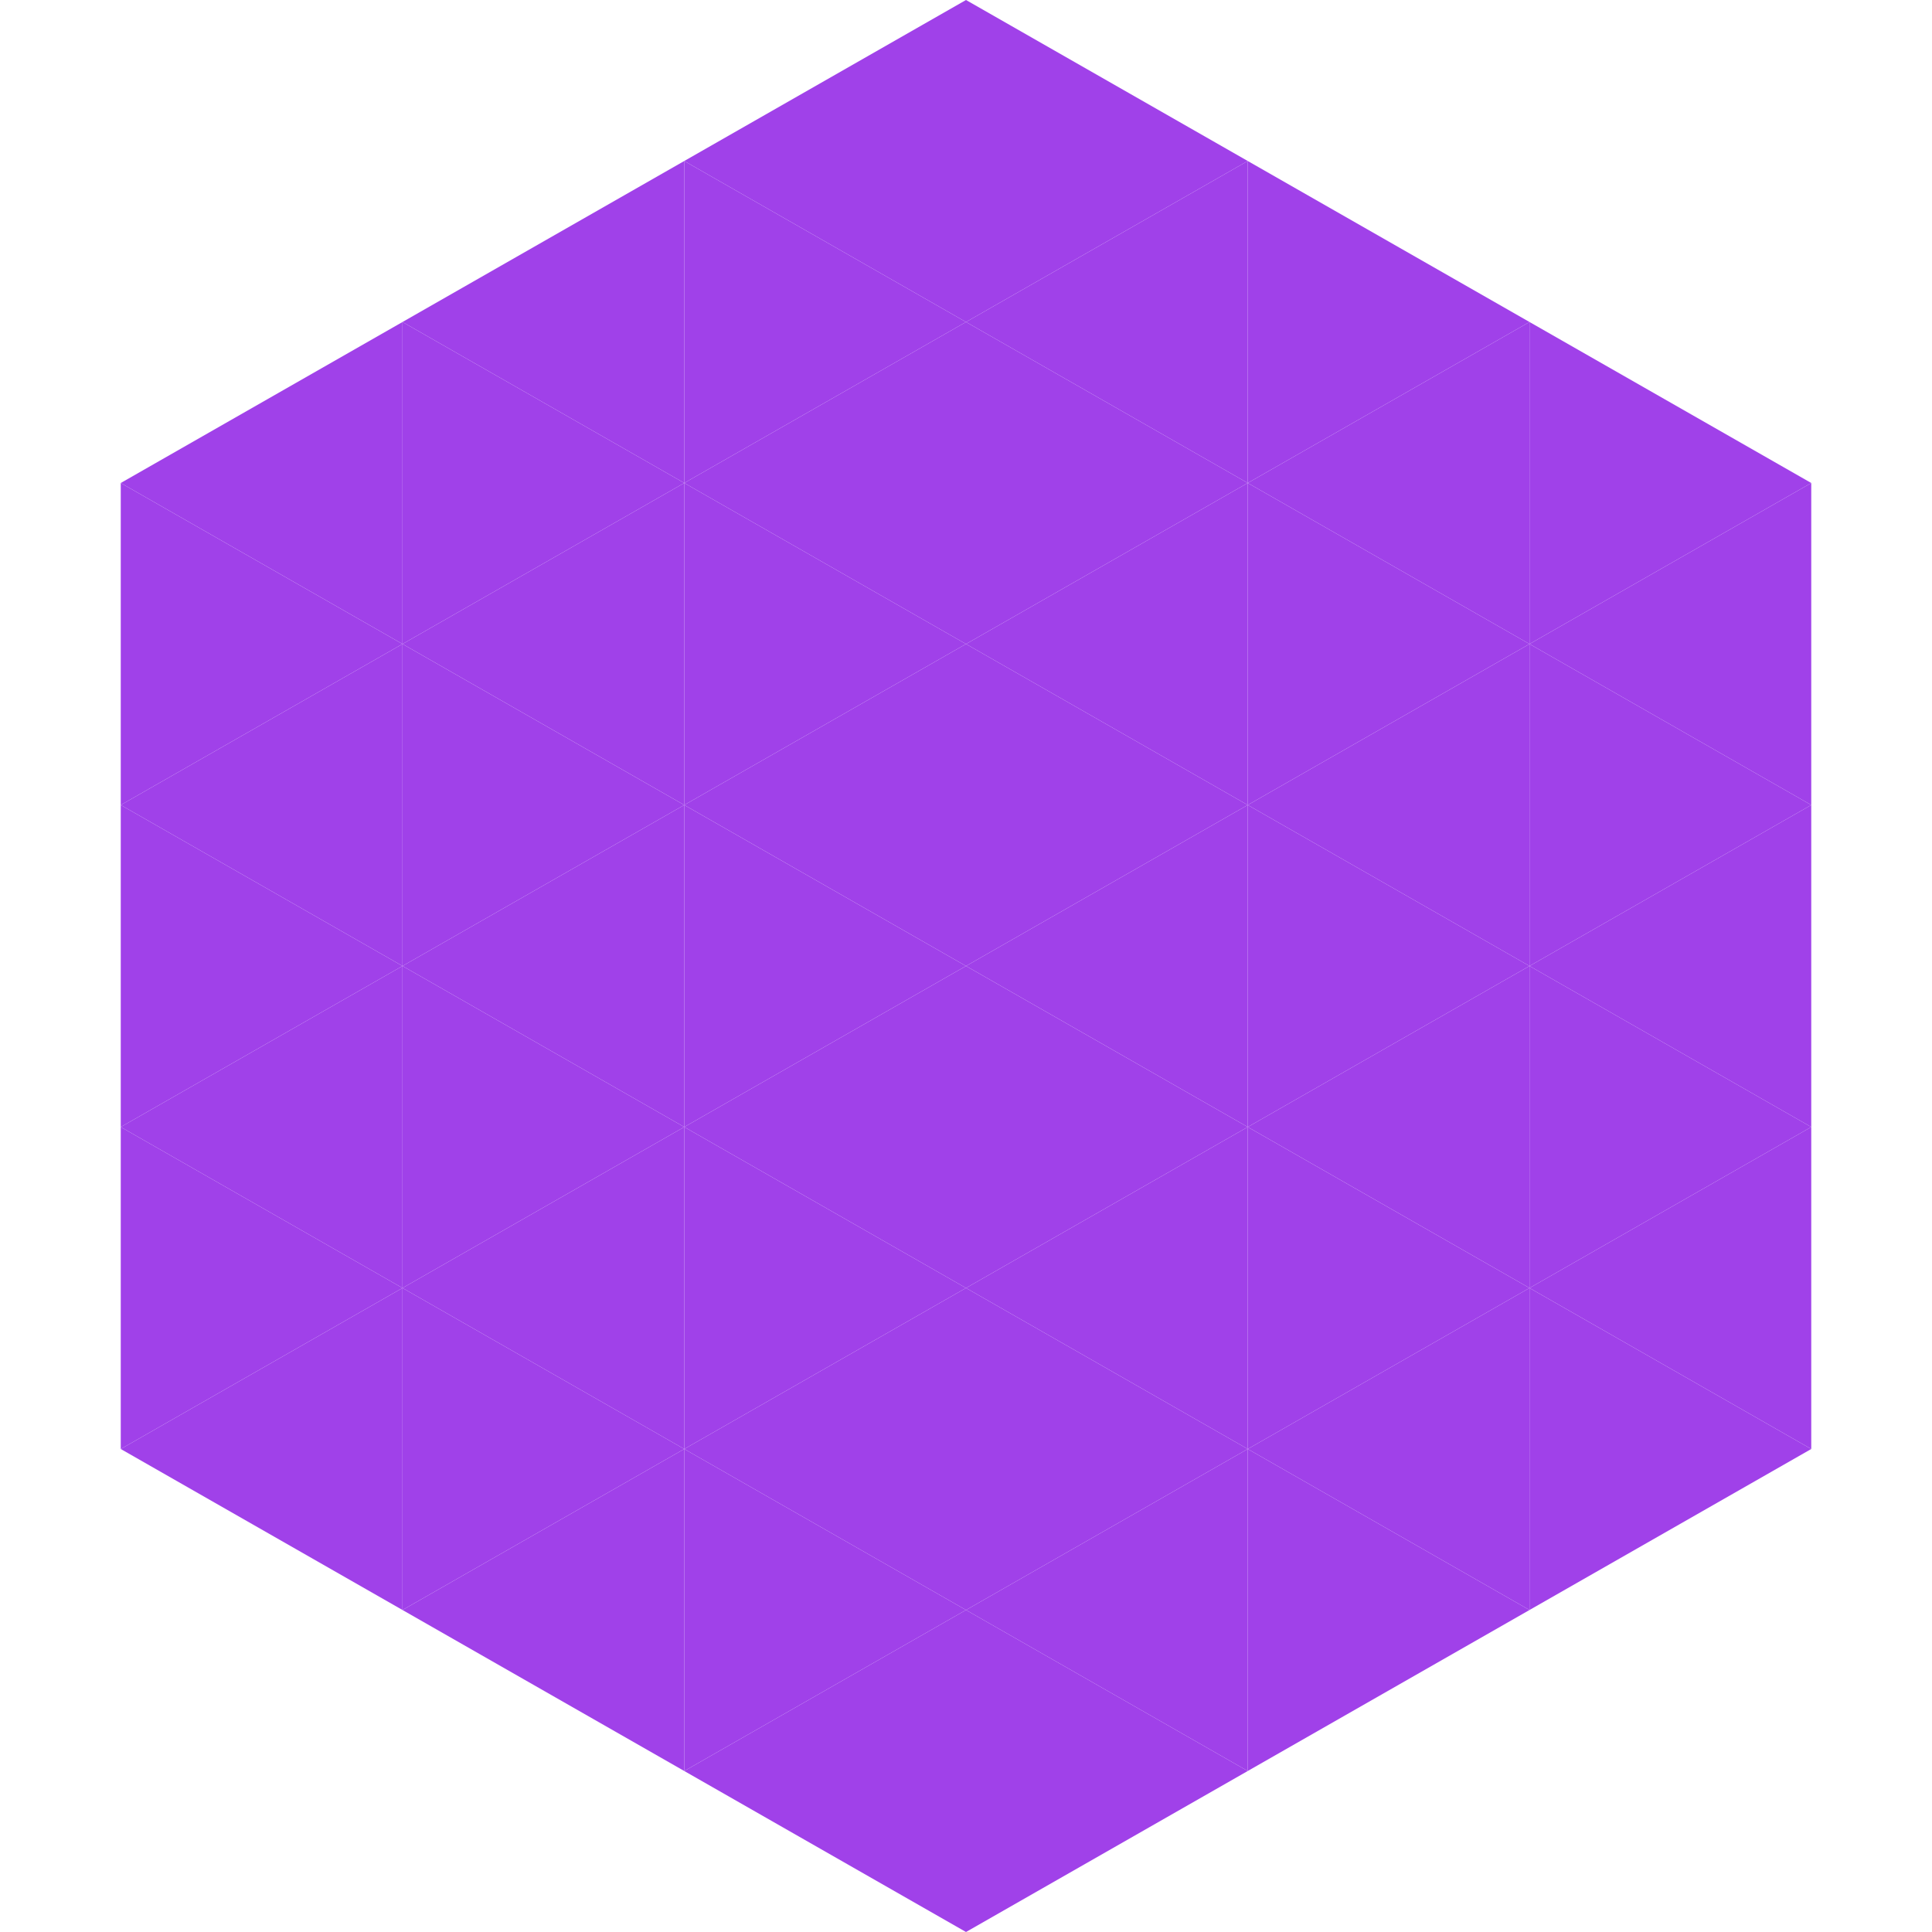
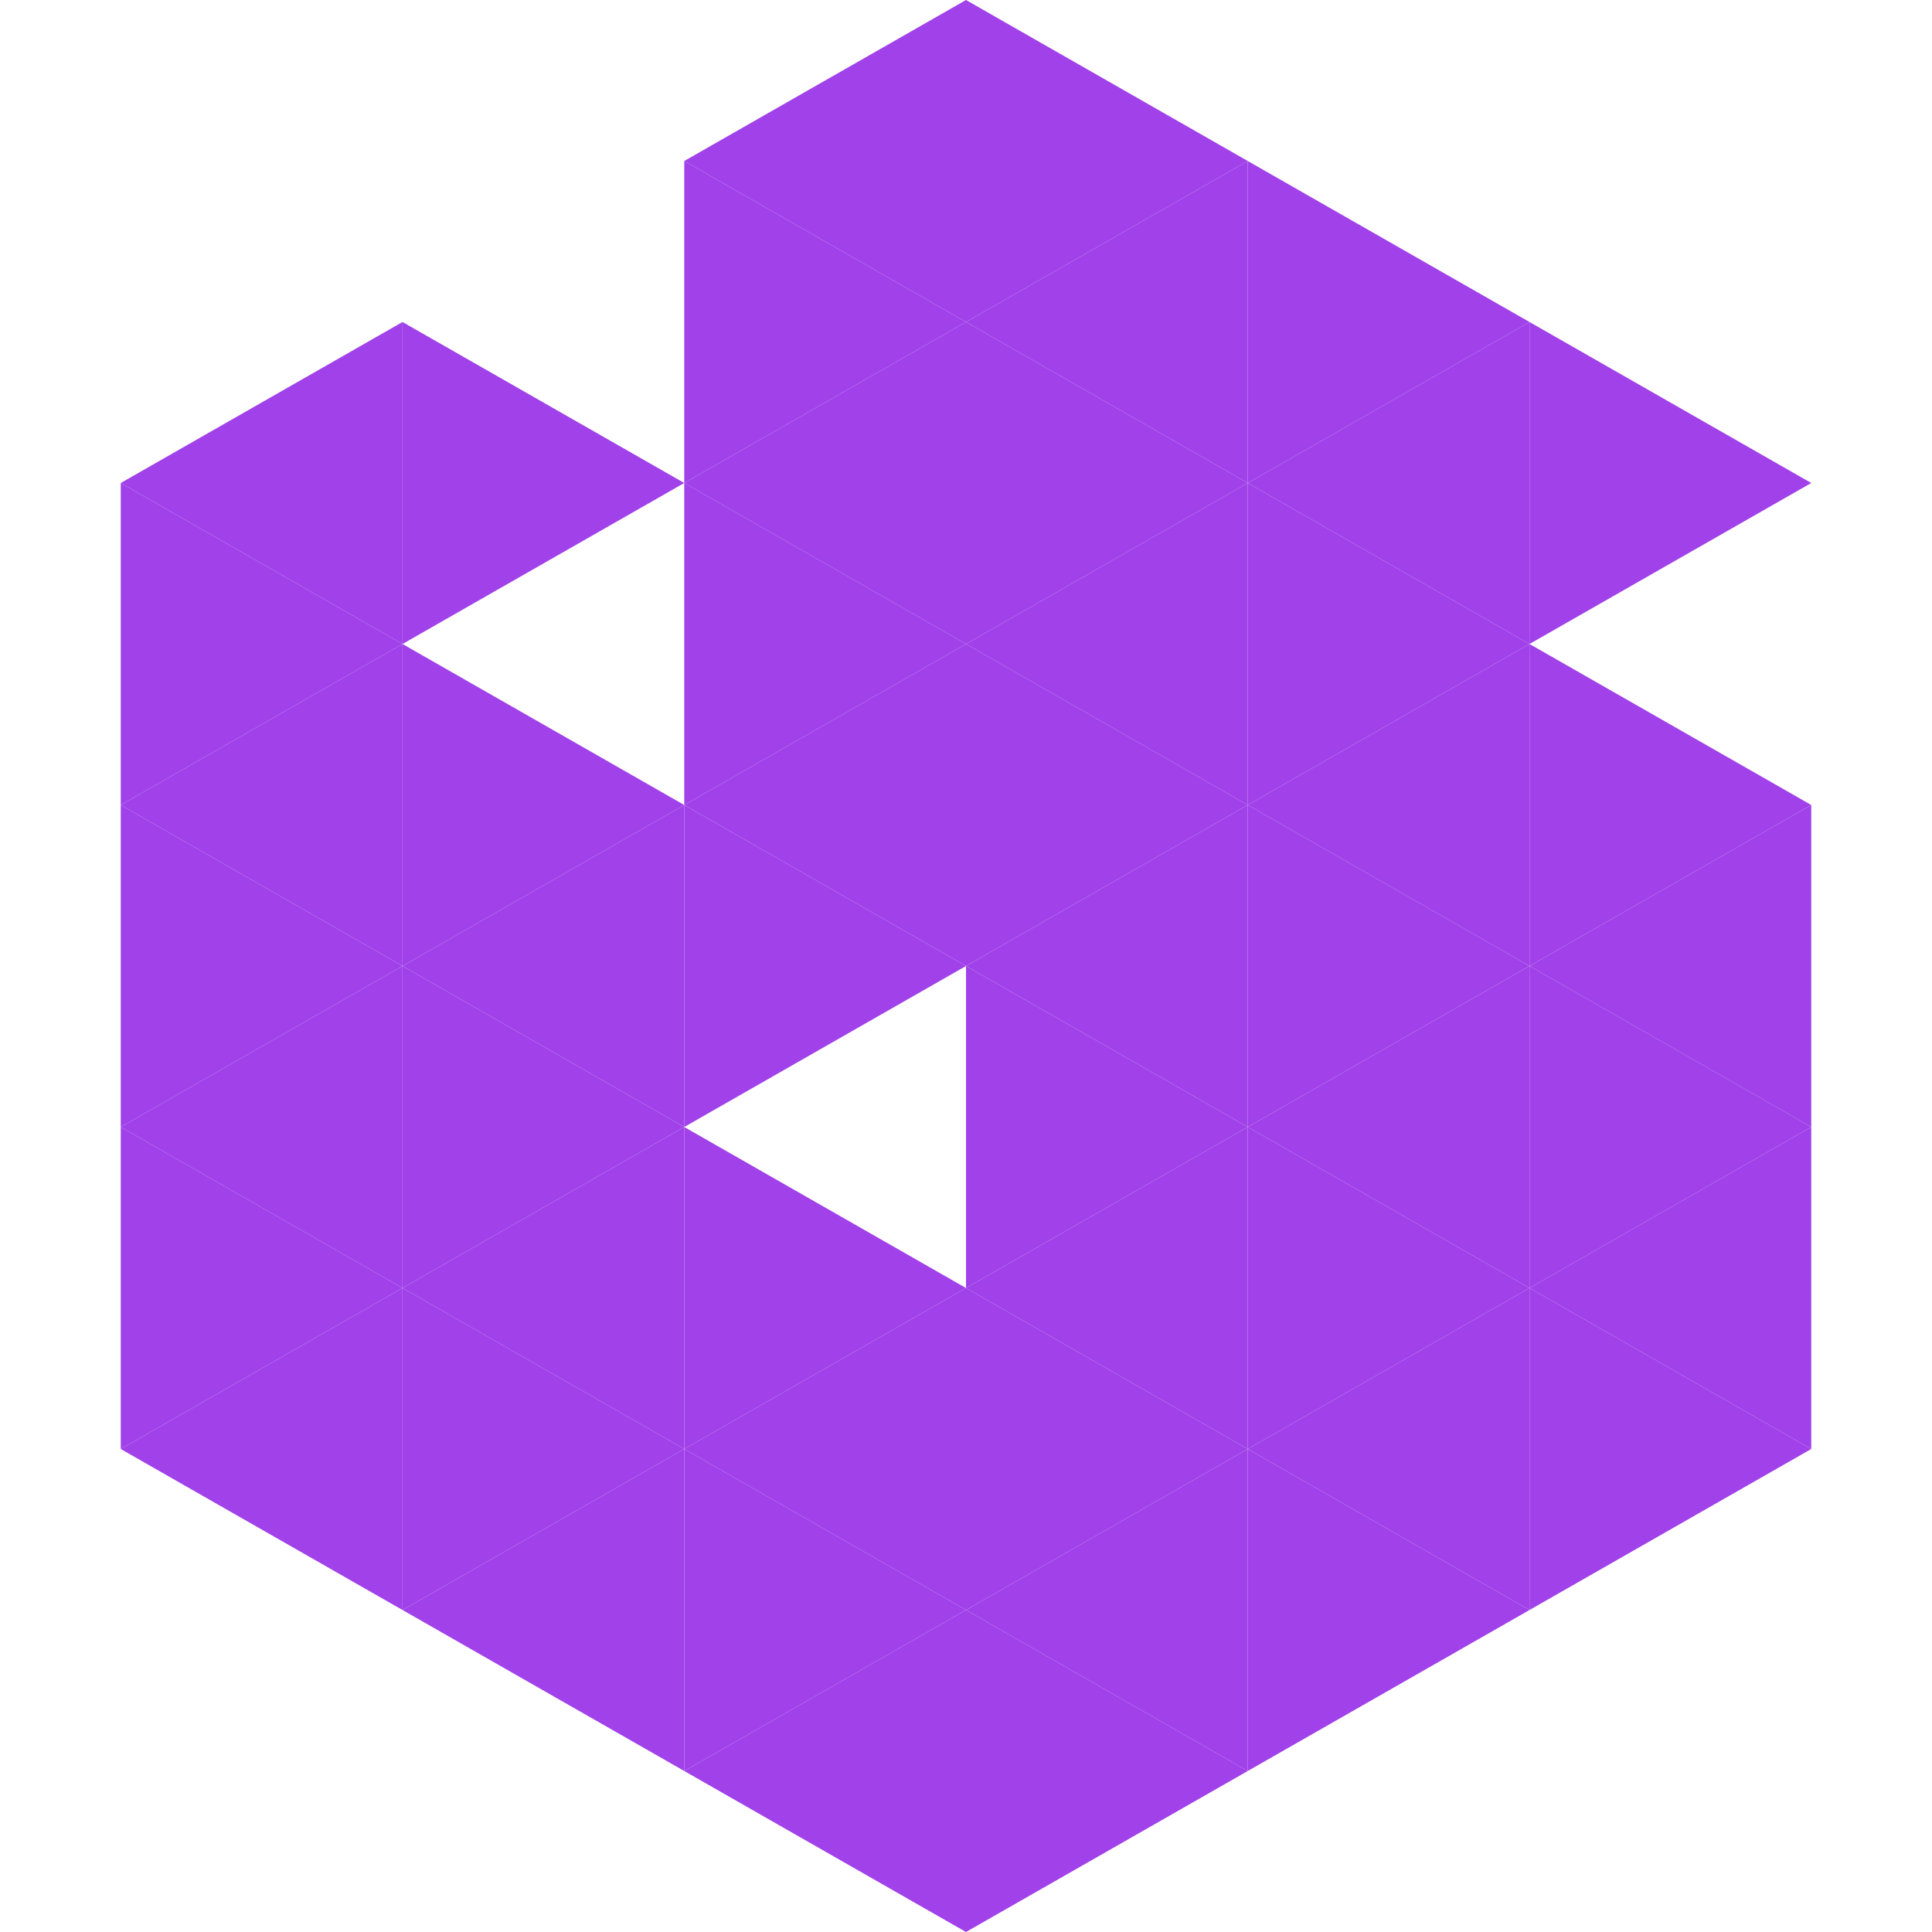
<svg xmlns="http://www.w3.org/2000/svg" width="240" height="240">
  <polygon points="50,40 15,60 50,80" style="fill:rgb(160,65,233)" />
  <polygon points="190,40 225,60 190,80" style="fill:rgb(160,65,233)" />
  <polygon points="15,60 50,80 15,100" style="fill:rgb(160,65,233)" />
-   <polygon points="225,60 190,80 225,100" style="fill:rgb(160,65,233)" />
  <polygon points="50,80 15,100 50,120" style="fill:rgb(160,65,233)" />
  <polygon points="190,80 225,100 190,120" style="fill:rgb(160,65,233)" />
  <polygon points="15,100 50,120 15,140" style="fill:rgb(160,65,233)" />
  <polygon points="225,100 190,120 225,140" style="fill:rgb(160,65,233)" />
  <polygon points="50,120 15,140 50,160" style="fill:rgb(160,65,233)" />
  <polygon points="190,120 225,140 190,160" style="fill:rgb(160,65,233)" />
  <polygon points="15,140 50,160 15,180" style="fill:rgb(160,65,233)" />
  <polygon points="225,140 190,160 225,180" style="fill:rgb(160,65,233)" />
  <polygon points="50,160 15,180 50,200" style="fill:rgb(160,65,233)" />
  <polygon points="190,160 225,180 190,200" style="fill:rgb(160,65,233)" />
  <polygon points="15,180 50,200 15,220" style="fill:rgb(255,255,255); fill-opacity:0" />
  <polygon points="225,180 190,200 225,220" style="fill:rgb(255,255,255); fill-opacity:0" />
-   <polygon points="50,0 85,20 50,40" style="fill:rgb(255,255,255); fill-opacity:0" />
  <polygon points="190,0 155,20 190,40" style="fill:rgb(255,255,255); fill-opacity:0" />
-   <polygon points="85,20 50,40 85,60" style="fill:rgb(160,65,233)" />
  <polygon points="155,20 190,40 155,60" style="fill:rgb(160,65,233)" />
  <polygon points="50,40 85,60 50,80" style="fill:rgb(160,65,233)" />
  <polygon points="190,40 155,60 190,80" style="fill:rgb(160,65,233)" />
-   <polygon points="85,60 50,80 85,100" style="fill:rgb(160,65,233)" />
  <polygon points="155,60 190,80 155,100" style="fill:rgb(160,65,233)" />
  <polygon points="50,80 85,100 50,120" style="fill:rgb(160,65,233)" />
  <polygon points="190,80 155,100 190,120" style="fill:rgb(160,65,233)" />
  <polygon points="85,100 50,120 85,140" style="fill:rgb(160,65,233)" />
  <polygon points="155,100 190,120 155,140" style="fill:rgb(160,65,233)" />
  <polygon points="50,120 85,140 50,160" style="fill:rgb(160,65,233)" />
  <polygon points="190,120 155,140 190,160" style="fill:rgb(160,65,233)" />
  <polygon points="85,140 50,160 85,180" style="fill:rgb(160,65,233)" />
  <polygon points="155,140 190,160 155,180" style="fill:rgb(160,65,233)" />
  <polygon points="50,160 85,180 50,200" style="fill:rgb(160,65,233)" />
  <polygon points="190,160 155,180 190,200" style="fill:rgb(160,65,233)" />
  <polygon points="85,180 50,200 85,220" style="fill:rgb(160,65,233)" />
  <polygon points="155,180 190,200 155,220" style="fill:rgb(160,65,233)" />
  <polygon points="120,0 85,20 120,40" style="fill:rgb(160,65,233)" />
  <polygon points="120,0 155,20 120,40" style="fill:rgb(160,65,233)" />
  <polygon points="85,20 120,40 85,60" style="fill:rgb(160,65,233)" />
  <polygon points="155,20 120,40 155,60" style="fill:rgb(160,65,233)" />
  <polygon points="120,40 85,60 120,80" style="fill:rgb(160,65,233)" />
  <polygon points="120,40 155,60 120,80" style="fill:rgb(160,65,233)" />
  <polygon points="85,60 120,80 85,100" style="fill:rgb(160,65,233)" />
  <polygon points="155,60 120,80 155,100" style="fill:rgb(160,65,233)" />
  <polygon points="120,80 85,100 120,120" style="fill:rgb(160,65,233)" />
  <polygon points="120,80 155,100 120,120" style="fill:rgb(160,65,233)" />
  <polygon points="85,100 120,120 85,140" style="fill:rgb(160,65,233)" />
  <polygon points="155,100 120,120 155,140" style="fill:rgb(160,65,233)" />
-   <polygon points="120,120 85,140 120,160" style="fill:rgb(160,65,233)" />
  <polygon points="120,120 155,140 120,160" style="fill:rgb(160,65,233)" />
  <polygon points="85,140 120,160 85,180" style="fill:rgb(160,65,233)" />
  <polygon points="155,140 120,160 155,180" style="fill:rgb(160,65,233)" />
  <polygon points="120,160 85,180 120,200" style="fill:rgb(160,65,233)" />
  <polygon points="120,160 155,180 120,200" style="fill:rgb(160,65,233)" />
  <polygon points="85,180 120,200 85,220" style="fill:rgb(160,65,233)" />
  <polygon points="155,180 120,200 155,220" style="fill:rgb(160,65,233)" />
  <polygon points="120,200 85,220 120,240" style="fill:rgb(160,65,233)" />
  <polygon points="120,200 155,220 120,240" style="fill:rgb(160,65,233)" />
  <polygon points="85,220 120,240 85,260" style="fill:rgb(255,255,255); fill-opacity:0" />
  <polygon points="155,220 120,240 155,260" style="fill:rgb(255,255,255); fill-opacity:0" />
</svg>